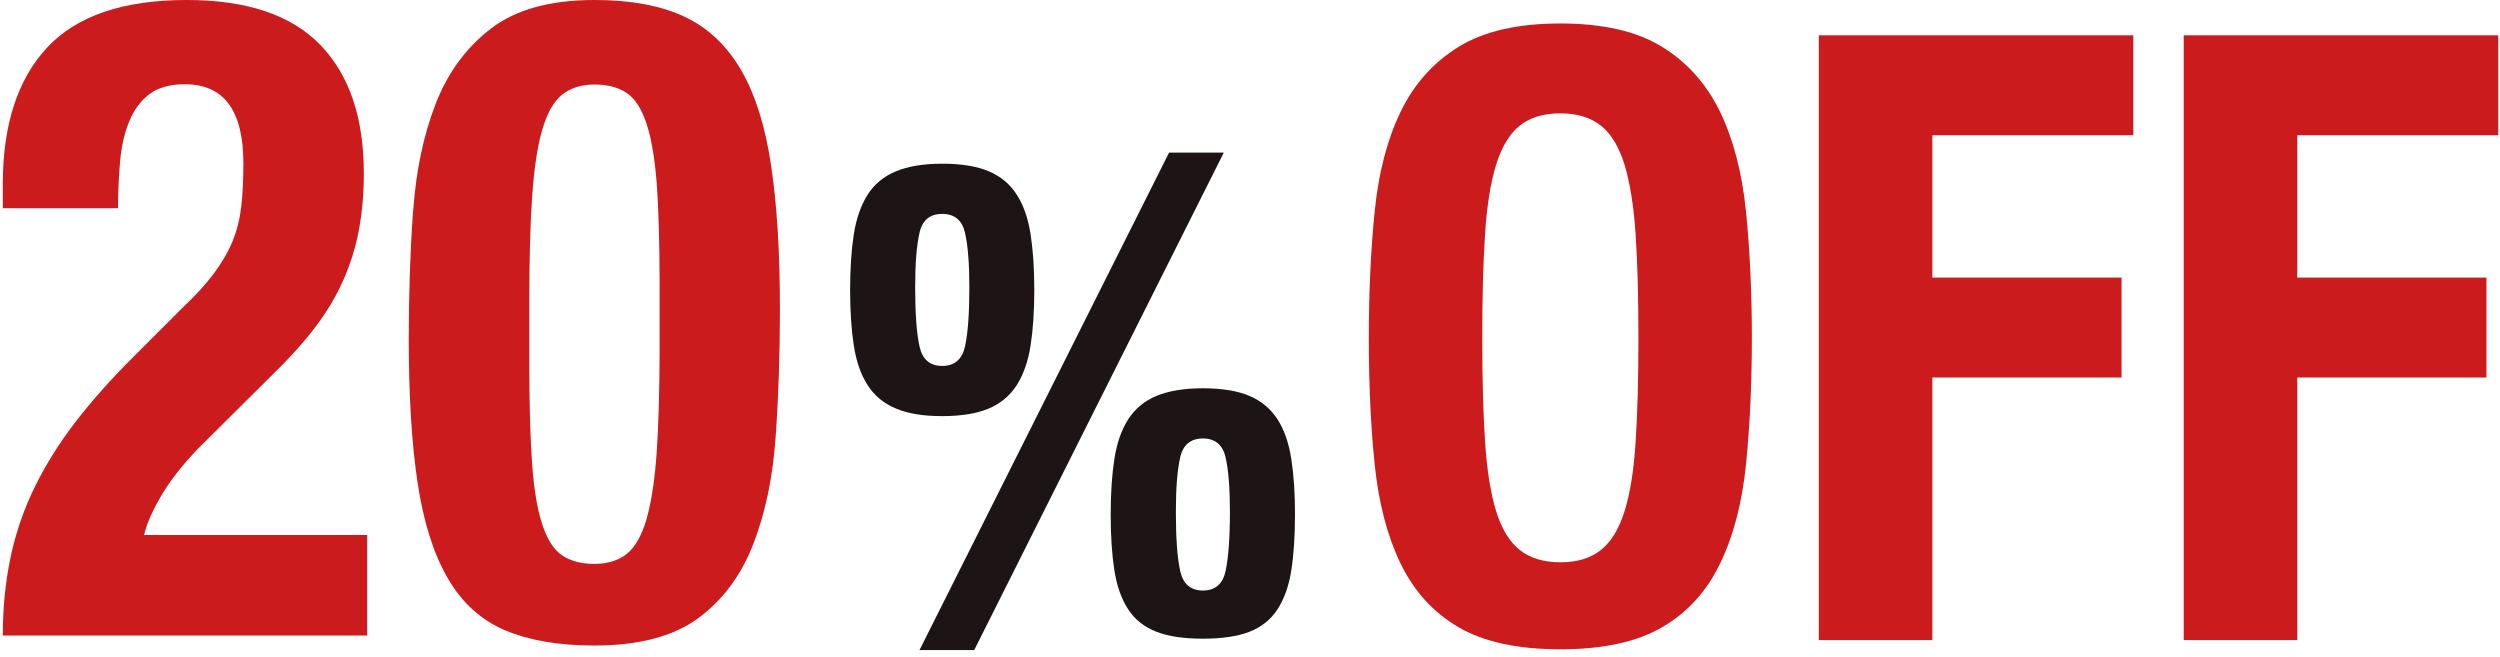
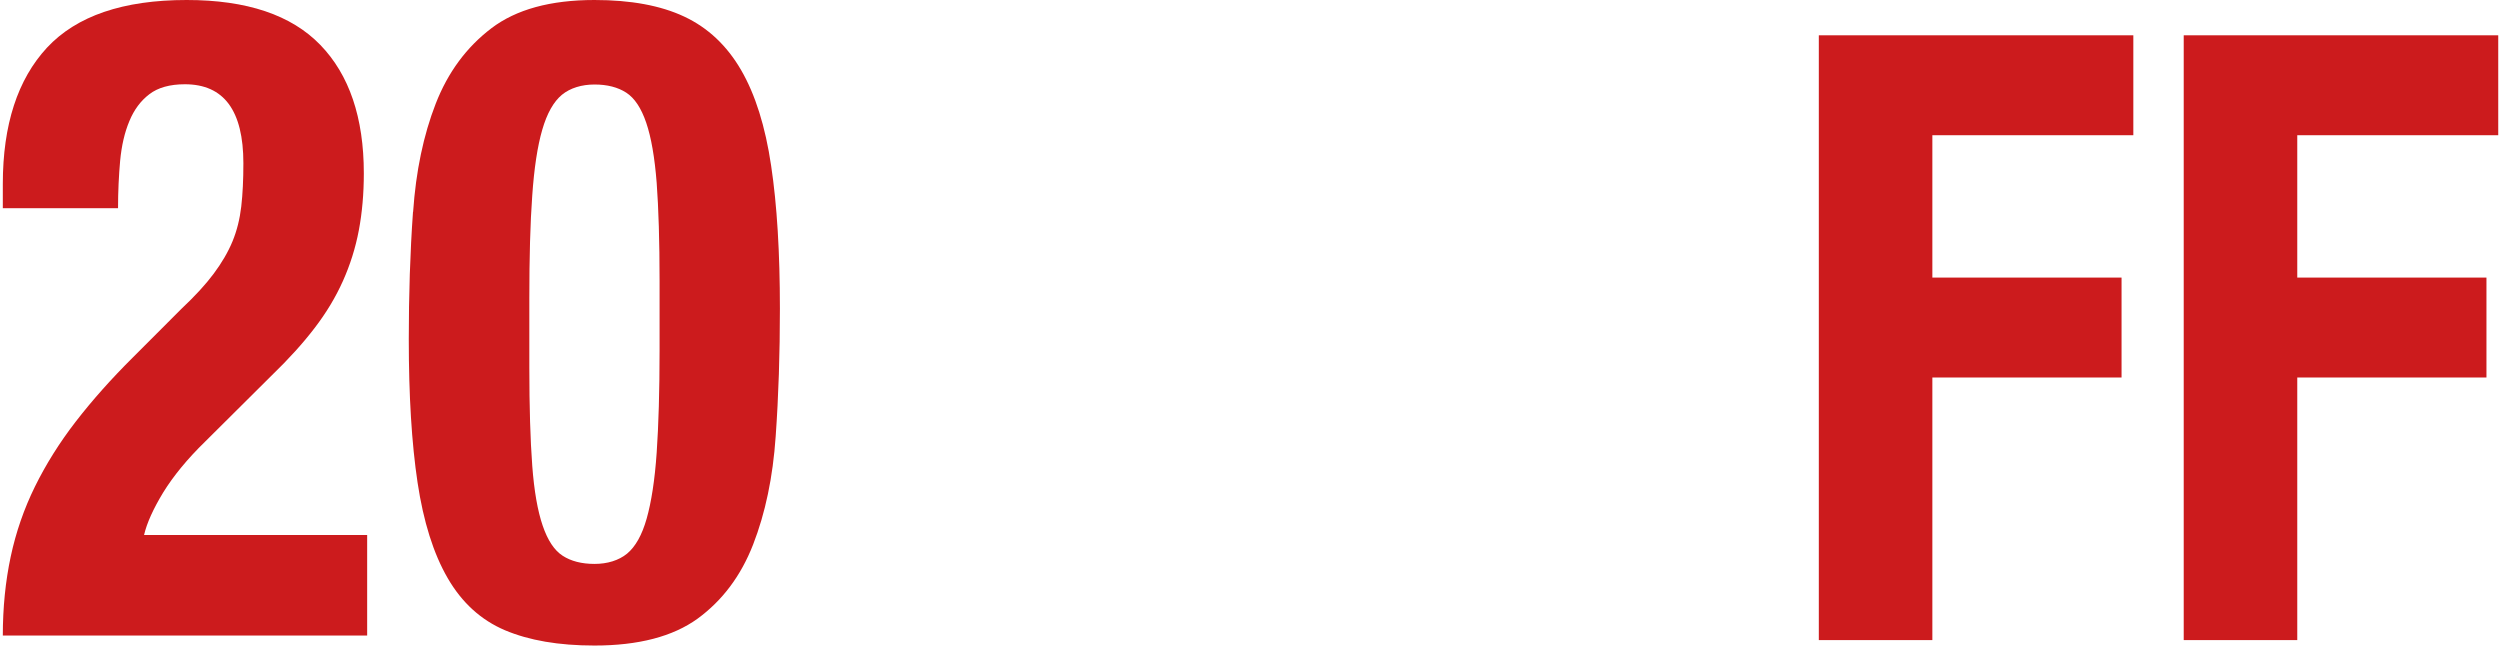
<svg xmlns="http://www.w3.org/2000/svg" width="213" height="56" viewBox="0 0 213 56" fill="none">
  <path d="M0.24 54.155C0.24 51.762 0.467 49.511 0.913 47.424C1.358 45.336 2.05 43.34 2.978 41.456C3.907 39.572 5.063 37.719 6.465 35.906C7.868 34.094 9.488 32.271 11.336 30.438L15.467 26.303C16.604 25.234 17.524 24.236 18.206 23.32C18.888 22.403 19.428 21.487 19.807 20.57C20.186 19.654 20.433 18.656 20.556 17.587C20.679 16.517 20.736 15.295 20.736 13.91C20.736 9.42 19.078 7.179 15.752 7.179C14.472 7.179 13.459 7.464 12.729 8.024C11.99 8.585 11.421 9.348 11.023 10.316C10.616 11.283 10.36 12.403 10.237 13.686C10.123 14.959 10.057 16.314 10.057 17.739H0.24V15.672C0.24 10.631 1.5 6.762 4.011 4.053C6.532 1.354 10.492 0 15.903 0C21.03 0 24.82 1.273 27.293 3.829C29.757 6.375 30.998 10.02 30.998 14.766C30.998 16.497 30.856 18.116 30.572 19.623C30.287 21.13 29.833 22.566 29.217 23.941C28.601 25.316 27.795 26.66 26.8 27.953C25.805 29.257 24.593 30.591 23.171 31.965L17.476 37.627C15.96 39.104 14.776 40.55 13.913 41.945C13.06 43.35 12.511 44.562 12.274 45.58H31.282V54.145H0.24V54.155Z" fill="#CC1B1D" />
  <path d="M35.197 18.055C35.434 14.593 36.079 11.517 37.121 8.839C38.163 6.161 39.746 4.022 41.859 2.413C43.972 0.804 46.9 0 50.652 0C53.732 0 56.29 0.468 58.299 1.415C60.318 2.363 61.928 3.88 63.141 5.967C64.354 8.055 65.207 10.774 65.7 14.114C66.202 17.454 66.448 21.517 66.448 26.314C66.448 30.092 66.335 33.707 66.088 37.179C65.851 40.652 65.207 43.717 64.165 46.395C63.122 49.073 61.54 51.171 59.436 52.709C57.323 54.236 54.395 55 50.643 55C47.601 55 45.071 54.562 43.024 53.697C40.987 52.831 39.357 51.354 38.144 49.257C36.931 47.169 36.079 44.45 35.576 41.11C35.074 37.77 34.828 33.707 34.828 28.91C34.828 25.132 34.941 21.517 35.188 18.045L35.197 18.055ZM45.346 39.664C45.507 41.833 45.81 43.544 46.237 44.786C46.663 46.039 47.231 46.894 47.942 47.352C48.653 47.811 49.553 48.045 50.652 48.045C51.752 48.045 52.718 47.749 53.429 47.169C54.139 46.578 54.699 45.591 55.096 44.185C55.494 42.78 55.788 40.906 55.949 38.564C56.11 36.222 56.196 33.31 56.196 29.847V23.961C56.196 20.55 56.11 17.75 55.949 15.58C55.779 13.411 55.485 11.711 55.059 10.458C54.632 9.206 54.064 8.35 53.353 7.892C52.642 7.434 51.742 7.2 50.652 7.2C49.563 7.2 48.587 7.495 47.876 8.075C47.165 8.666 46.606 9.654 46.199 11.059C45.791 12.464 45.507 14.338 45.346 16.68C45.175 19.022 45.099 21.935 45.099 25.397V31.283C45.099 34.705 45.185 37.495 45.346 39.654V39.664Z" fill="#CC1B1D" />
-   <path d="M72.742 19.976C72.951 18.621 73.349 17.501 73.917 16.595C74.486 15.688 75.301 15.027 76.324 14.599C77.357 14.171 78.674 13.947 80.276 13.947C81.877 13.947 83.242 14.161 84.255 14.599C85.269 15.027 86.065 15.699 86.634 16.595C87.212 17.491 87.6 18.621 87.809 19.976C88.017 21.33 88.122 22.898 88.122 24.701C88.122 26.503 88.017 28.081 87.809 29.426C87.6 30.78 87.202 31.9 86.634 32.806C86.056 33.703 85.26 34.375 84.255 34.802C83.242 35.23 81.915 35.454 80.276 35.454C78.636 35.454 77.348 35.24 76.324 34.802C75.291 34.375 74.486 33.703 73.917 32.806C73.339 31.91 72.951 30.78 72.742 29.426C72.534 28.071 72.43 26.503 72.43 24.701C72.43 22.898 72.534 21.32 72.742 19.976ZM78.343 29.517C78.589 30.627 79.233 31.177 80.276 31.177C81.318 31.177 81.972 30.627 82.218 29.517C82.465 28.407 82.588 26.727 82.588 24.477C82.588 22.45 82.465 20.902 82.218 19.833C81.972 18.764 81.327 18.224 80.276 18.224C79.224 18.224 78.579 18.764 78.343 19.833C78.096 20.902 77.973 22.45 77.973 24.477C77.973 26.727 78.096 28.407 78.343 29.517ZM104.268 13L83.005 55.383H78.343L99.606 13H104.268ZM94.944 39.11C95.153 37.756 95.541 36.635 96.119 35.729C96.697 34.833 97.503 34.161 98.526 33.733C99.559 33.306 100.876 33.081 102.477 33.081C104.079 33.081 105.443 33.295 106.457 33.733C107.471 34.161 108.267 34.833 108.845 35.729C109.423 36.625 109.812 37.756 110.02 39.11C110.229 40.464 110.333 42.033 110.333 43.835C110.333 45.638 110.229 47.257 110.02 48.591C109.812 49.925 109.414 51.035 108.845 51.91C108.267 52.796 107.471 53.428 106.457 53.825C105.443 54.222 104.117 54.416 102.477 54.416C100.838 54.416 99.549 54.222 98.526 53.825C97.493 53.428 96.697 52.796 96.119 51.91C95.541 51.024 95.153 49.925 94.944 48.591C94.736 47.257 94.631 45.678 94.631 43.835C94.631 41.992 94.736 40.454 94.944 39.11ZM100.554 48.652C100.8 49.762 101.445 50.312 102.487 50.312C103.529 50.312 104.183 49.762 104.42 48.652C104.657 47.542 104.789 45.861 104.789 43.611C104.789 41.584 104.666 40.037 104.42 38.967C104.174 37.898 103.529 37.358 102.487 37.358C101.445 37.358 100.791 37.898 100.554 38.967C100.307 40.037 100.184 41.584 100.184 43.611C100.184 45.861 100.307 47.542 100.554 48.652Z" fill="#1D1515" />
-   <path d="M117.126 17.988C117.458 14.688 118.197 11.868 119.343 9.505C120.48 7.153 122.129 5.31 124.28 3.986C126.431 2.662 129.321 2 132.941 2C136.561 2 139.451 2.662 141.602 3.986C143.753 5.31 145.392 7.153 146.539 9.505C147.685 11.868 148.415 14.688 148.756 17.988C149.088 21.287 149.258 24.882 149.258 28.772C149.258 32.662 149.088 36.328 148.756 39.597C148.424 42.866 147.685 45.686 146.539 48.039C145.402 50.401 143.753 52.204 141.602 53.446C139.451 54.699 136.561 55.32 132.941 55.32C129.321 55.32 126.431 54.699 124.28 53.446C122.129 52.194 120.49 50.391 119.343 48.039C118.197 45.686 117.467 42.866 117.126 39.597C116.785 36.328 116.624 32.713 116.624 28.772C116.624 24.831 116.794 21.277 117.126 17.988ZM126.526 37.621C126.687 40.055 127 42.02 127.464 43.538C127.938 45.055 128.611 46.165 129.482 46.857C130.354 47.55 131.51 47.906 132.941 47.906C134.372 47.906 135.528 47.56 136.4 46.857C137.271 46.165 137.944 45.055 138.418 43.538C138.892 42.02 139.204 40.055 139.356 37.621C139.517 35.198 139.593 32.244 139.593 28.782C139.593 25.32 139.517 22.387 139.356 19.974C139.195 17.57 138.882 15.595 138.418 14.057C137.944 12.519 137.271 11.399 136.4 10.707C135.528 10.014 134.372 9.658 132.941 9.658C131.51 9.658 130.354 10.004 129.482 10.707C128.611 11.399 127.938 12.519 127.464 14.057C126.99 15.595 126.678 17.57 126.526 19.974C126.365 22.377 126.289 25.31 126.289 28.782C126.289 32.255 126.365 35.198 126.526 37.621Z" fill="#CC1B1D" />
  <path d="M181.76 3.008V11.521H164.637V23.65H180.756V32.163H164.637V54.536H154.963V3.008H181.76Z" fill="#CC1B1D" />
  <path d="M212.85 3.008V11.521H195.727V23.65H211.846V32.163H195.727V54.536H186.053V3.008H212.85Z" fill="#CC1B1D" />
</svg>